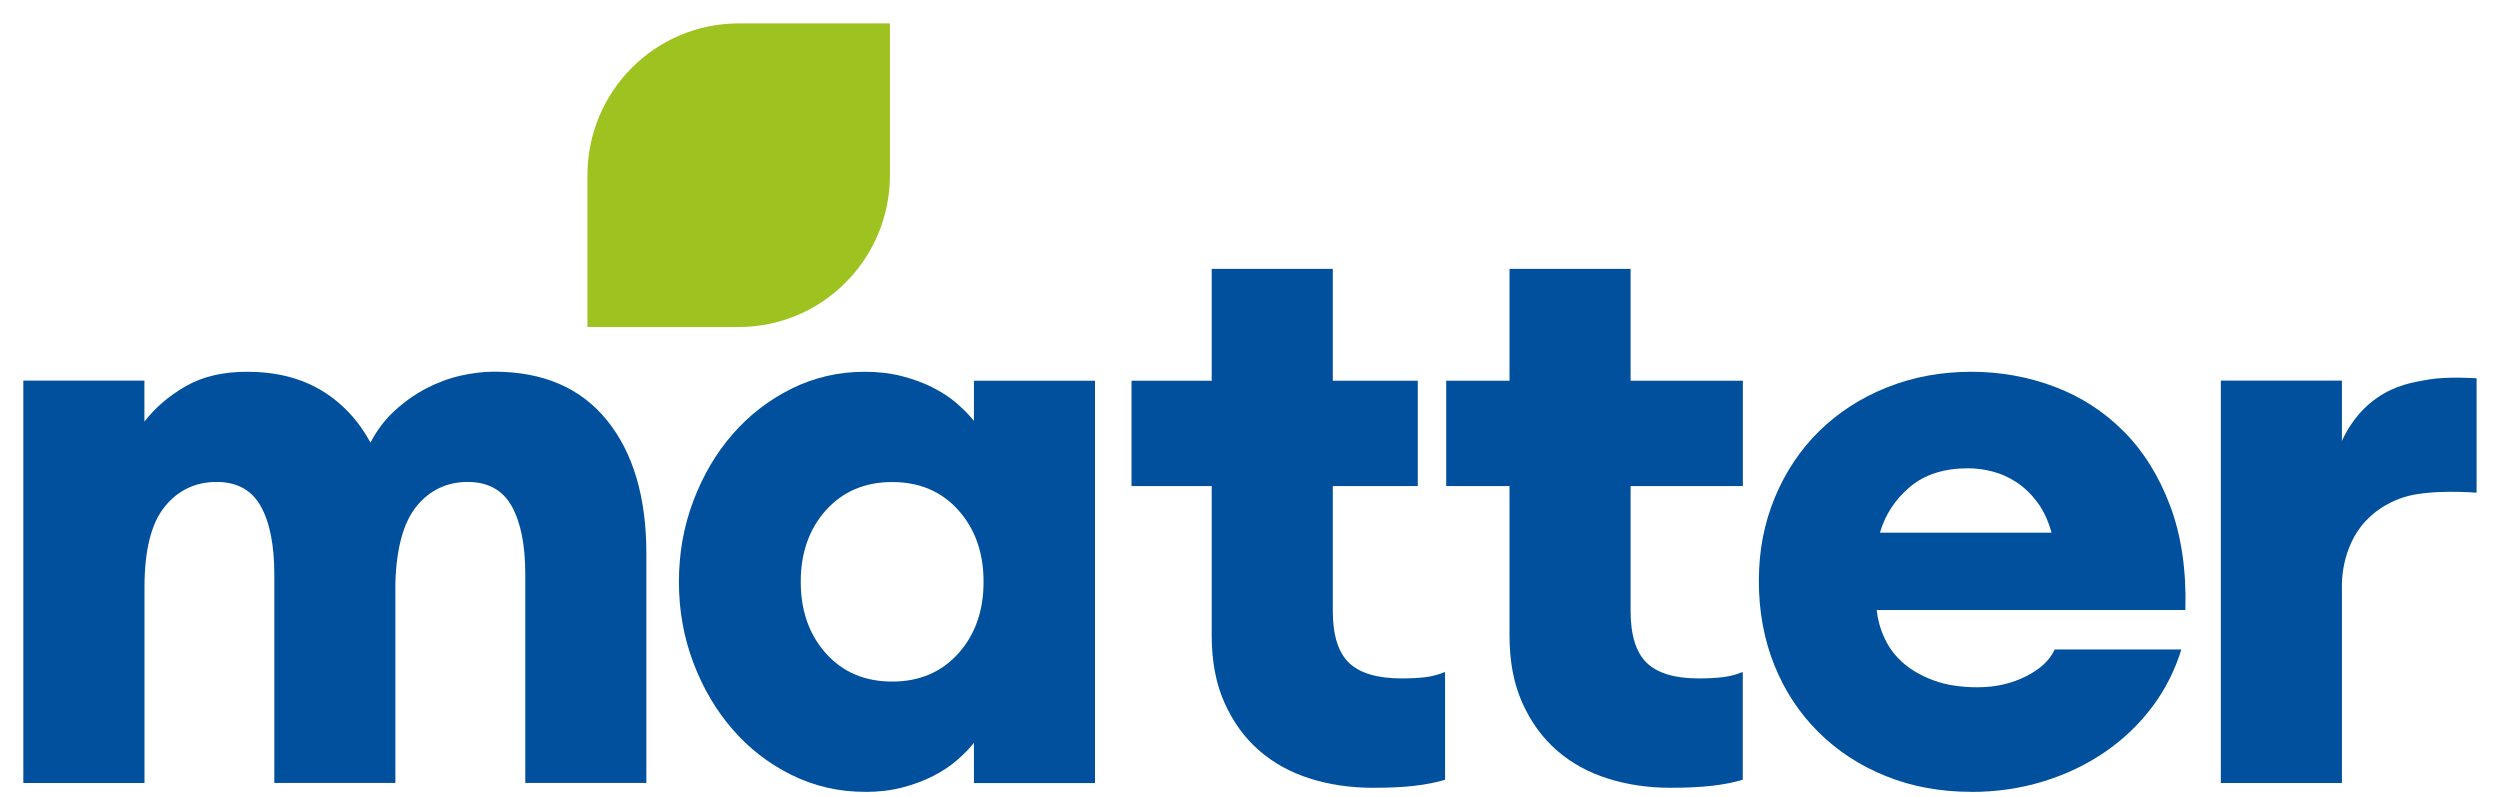
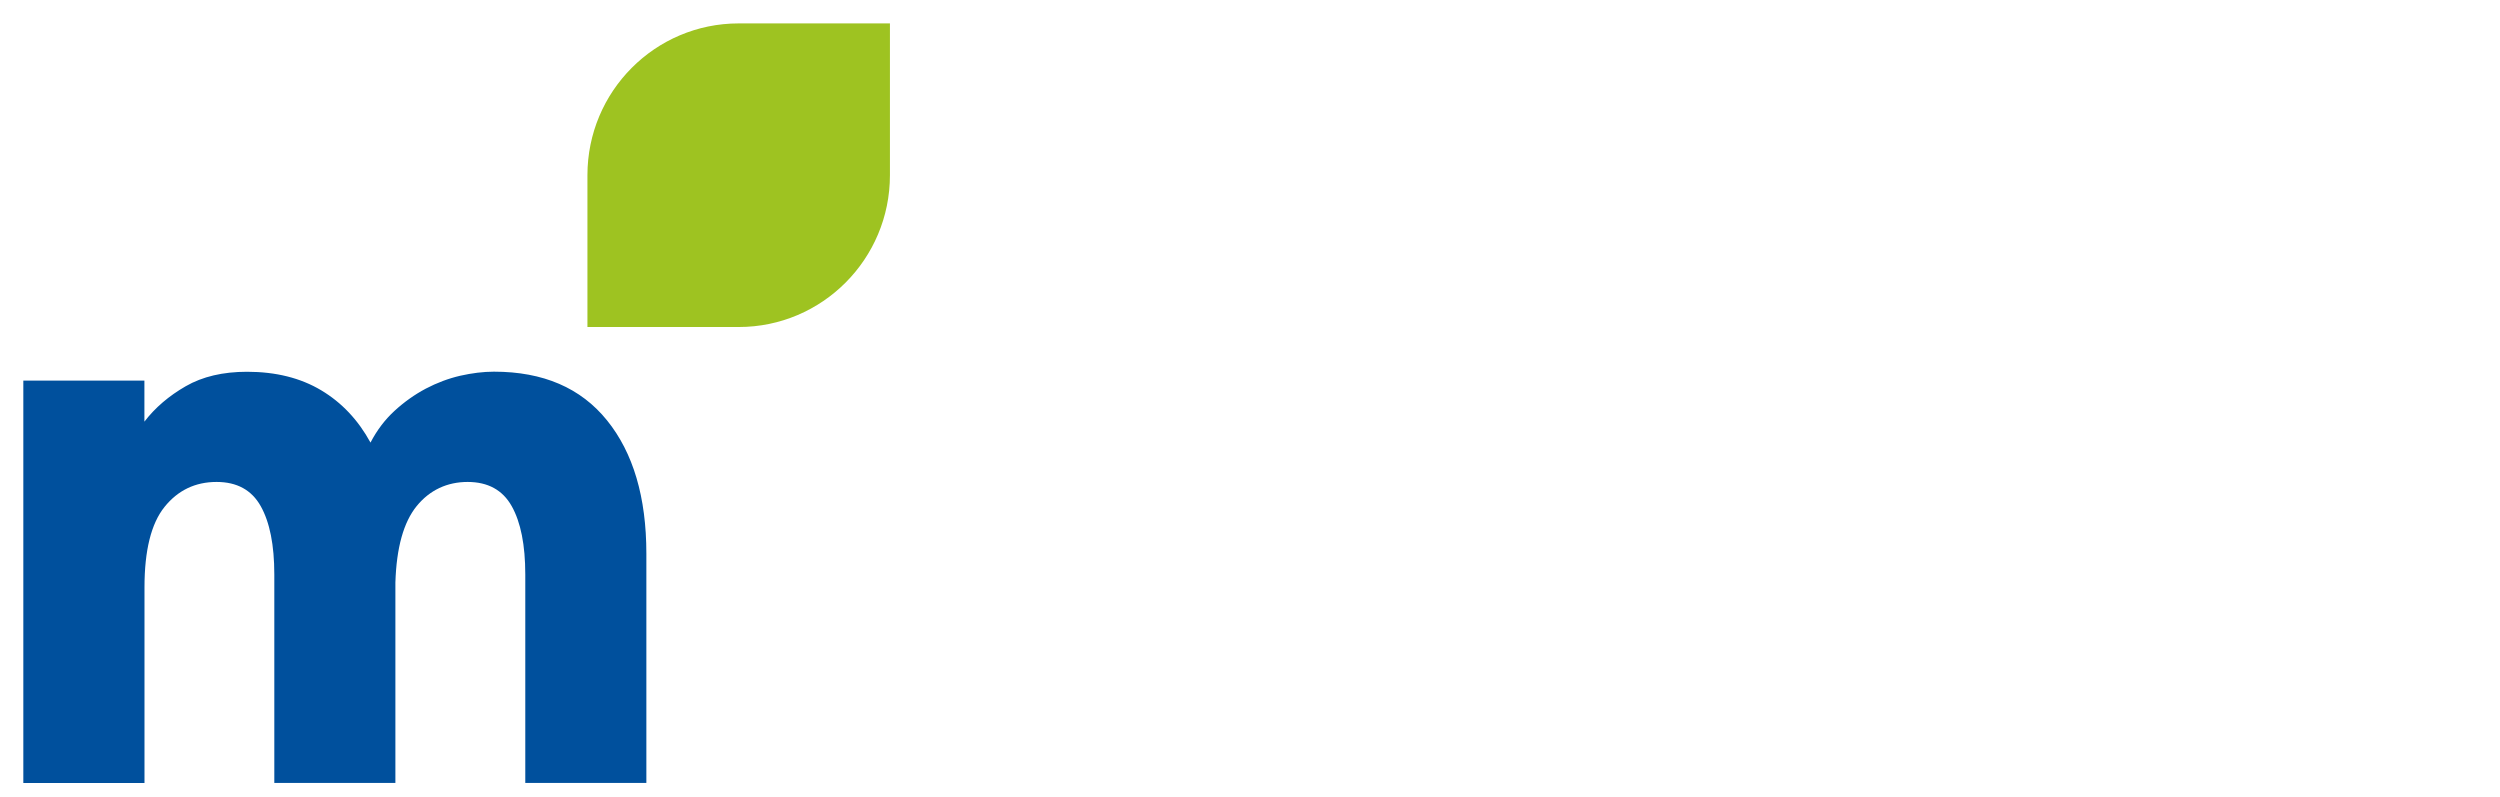
<svg xmlns="http://www.w3.org/2000/svg" width="185" height="59" viewBox="0 0 185 59" fill="none">
  <path d="M54.663 1.732C48.478 1.732 43.47 6.764 43.47 12.966V24.199H54.663C60.847 24.199 65.855 19.167 65.855 12.966V1.732H54.663Z" fill="#9EC321" />
  <path d="M38.871 42.514C38.871 40.329 38.536 38.646 37.865 37.452C37.194 36.258 36.102 35.664 34.602 35.664C33.101 35.664 31.802 36.258 30.832 37.452C29.863 38.646 29.338 40.531 29.259 43.108V57.935H20.299V42.514C20.299 40.329 19.963 38.646 19.292 37.452C18.621 36.258 17.529 35.664 16.029 35.664C14.449 35.664 13.162 36.283 12.174 37.513C11.186 38.744 10.692 40.727 10.692 43.469V57.941H1.726V28.166H10.686V31.202C11.479 30.167 12.498 29.298 13.742 28.582C14.986 27.866 16.499 27.511 18.28 27.511C20.415 27.511 22.244 27.97 23.769 28.882C25.294 29.794 26.508 31.085 27.417 32.751C27.892 31.838 28.484 31.055 29.198 30.4C29.911 29.745 30.68 29.2 31.509 28.759C32.339 28.325 33.187 28.006 34.059 27.804C34.931 27.608 35.761 27.504 36.553 27.504C40.195 27.504 42.982 28.704 44.922 31.11C46.861 33.51 47.831 36.797 47.831 40.966V57.935H38.871V42.514Z" fill="#00509D" />
-   <path d="M64.007 58.596C62.067 58.596 60.262 58.18 58.578 57.347C56.895 56.515 55.443 55.394 54.217 53.98C52.991 52.572 52.022 50.926 51.308 49.04C50.594 47.155 50.24 45.159 50.24 43.053C50.24 40.947 50.594 38.952 51.308 37.066C52.022 35.181 52.991 33.534 54.217 32.126C55.443 30.718 56.895 29.598 58.578 28.759C60.262 27.927 62.067 27.511 64.007 27.511C64.995 27.511 65.916 27.621 66.764 27.841C67.612 28.061 68.386 28.349 69.075 28.704C69.765 29.059 70.362 29.457 70.856 29.898C71.35 30.332 71.753 30.749 72.07 31.147V28.172H81.03V57.947H72.07V54.972C71.753 55.37 71.35 55.786 70.856 56.221C70.362 56.655 69.771 57.053 69.075 57.414C68.38 57.77 67.612 58.057 66.764 58.278C65.91 58.498 64.995 58.602 64.007 58.602V58.596ZM66.019 50.436C68.038 50.436 69.667 49.744 70.917 48.355C72.162 46.965 72.784 45.196 72.784 43.053C72.784 40.911 72.162 39.142 70.917 37.752C69.673 36.362 68.038 35.671 66.019 35.671C64.001 35.671 62.372 36.368 61.122 37.752C59.877 39.142 59.255 40.911 59.255 43.053C59.255 45.196 59.877 46.965 61.122 48.355C62.366 49.744 64.001 50.436 66.019 50.436Z" fill="#00509D" />
-   <path d="M101.597 58.296C99.938 58.296 98.383 58.069 96.937 57.61C95.492 57.157 94.235 56.459 93.168 55.529C92.1 54.599 91.247 53.423 90.618 52.015C89.984 50.607 89.667 48.948 89.667 47.044V35.971H83.732V28.172H89.667V19.895H98.627V28.172H104.915V35.971H98.627V45.202C98.627 46.989 99.023 48.269 99.816 49.04C100.609 49.812 101.914 50.203 103.732 50.203C104.403 50.203 104.988 50.173 105.483 50.111C105.977 50.05 106.465 49.922 106.934 49.726V57.702C106.263 57.904 105.513 58.051 104.677 58.149C103.848 58.247 102.817 58.296 101.591 58.296H101.597ZM123.634 58.296C121.975 58.296 120.42 58.069 118.974 57.61C117.529 57.157 116.272 56.459 115.205 55.529C114.138 54.599 113.284 53.423 112.655 52.015C112.021 50.607 111.704 48.948 111.704 47.044V35.971H107.02V28.172H111.704V19.895H120.664V28.172H128.971V35.971H120.664V45.202C120.664 46.989 121.06 48.269 121.847 49.04C122.64 49.812 123.927 50.203 125.702 50.203C126.373 50.203 126.965 50.173 127.483 50.111C127.995 50.05 128.489 49.922 128.965 49.726V57.702C128.294 57.904 127.532 58.051 126.678 58.149C125.824 58.247 124.811 58.296 123.622 58.296H123.634Z" fill="#00509D" />
-   <path d="M145.879 58.596C143.585 58.596 141.481 58.21 139.56 57.433C137.638 56.661 135.979 55.578 134.577 54.188C133.174 52.799 132.082 51.152 131.313 49.248C130.545 47.344 130.155 45.257 130.155 42.998C130.155 40.739 130.551 38.713 131.344 36.803C132.137 34.899 133.235 33.259 134.638 31.887C136.04 30.516 137.699 29.445 139.621 28.674C141.542 27.902 143.628 27.511 145.879 27.511C148.013 27.511 150.063 27.878 152.021 28.612C153.979 29.347 155.687 30.449 157.15 31.918C158.614 33.387 159.761 35.224 160.59 37.428C161.42 39.631 161.798 42.202 161.719 45.141H138.877C138.956 45.894 139.163 46.622 139.499 47.314C139.834 48.012 140.31 48.618 140.92 49.132C141.53 49.646 142.286 50.062 143.177 50.381C144.067 50.699 145.122 50.858 146.348 50.858C147.654 50.858 148.843 50.589 149.91 50.056C150.978 49.518 151.691 48.856 152.045 48.061H161.42C160.944 49.609 160.224 51.03 159.255 52.321C158.285 53.613 157.12 54.721 155.754 55.658C154.387 56.588 152.869 57.317 151.185 57.831C149.502 58.345 147.733 58.602 145.873 58.602L145.879 58.596ZM145.641 34.654C143.86 34.654 142.426 35.114 141.341 36.026C140.255 36.938 139.511 38.07 139.115 39.417H151.813C151.576 38.542 151.228 37.801 150.777 37.183C150.319 36.57 149.807 36.075 149.233 35.695C148.66 35.316 148.068 35.052 147.452 34.893C146.836 34.734 146.239 34.654 145.641 34.654Z" fill="#00509D" />
-   <path d="M164.341 28.166H173.301V32.634C173.692 31.771 174.466 30.424 175.942 29.414C177.266 28.508 178.553 28.282 179.663 28.092C181.169 27.835 183.268 27.994 183.268 27.994V36.46C183.268 36.46 179.773 36.166 177.833 36.809C177.138 37.042 176.046 37.507 175.07 38.542C173.21 40.519 173.301 43.31 173.301 43.31V57.941H164.341V28.166Z" fill="#00509D" />
</svg>